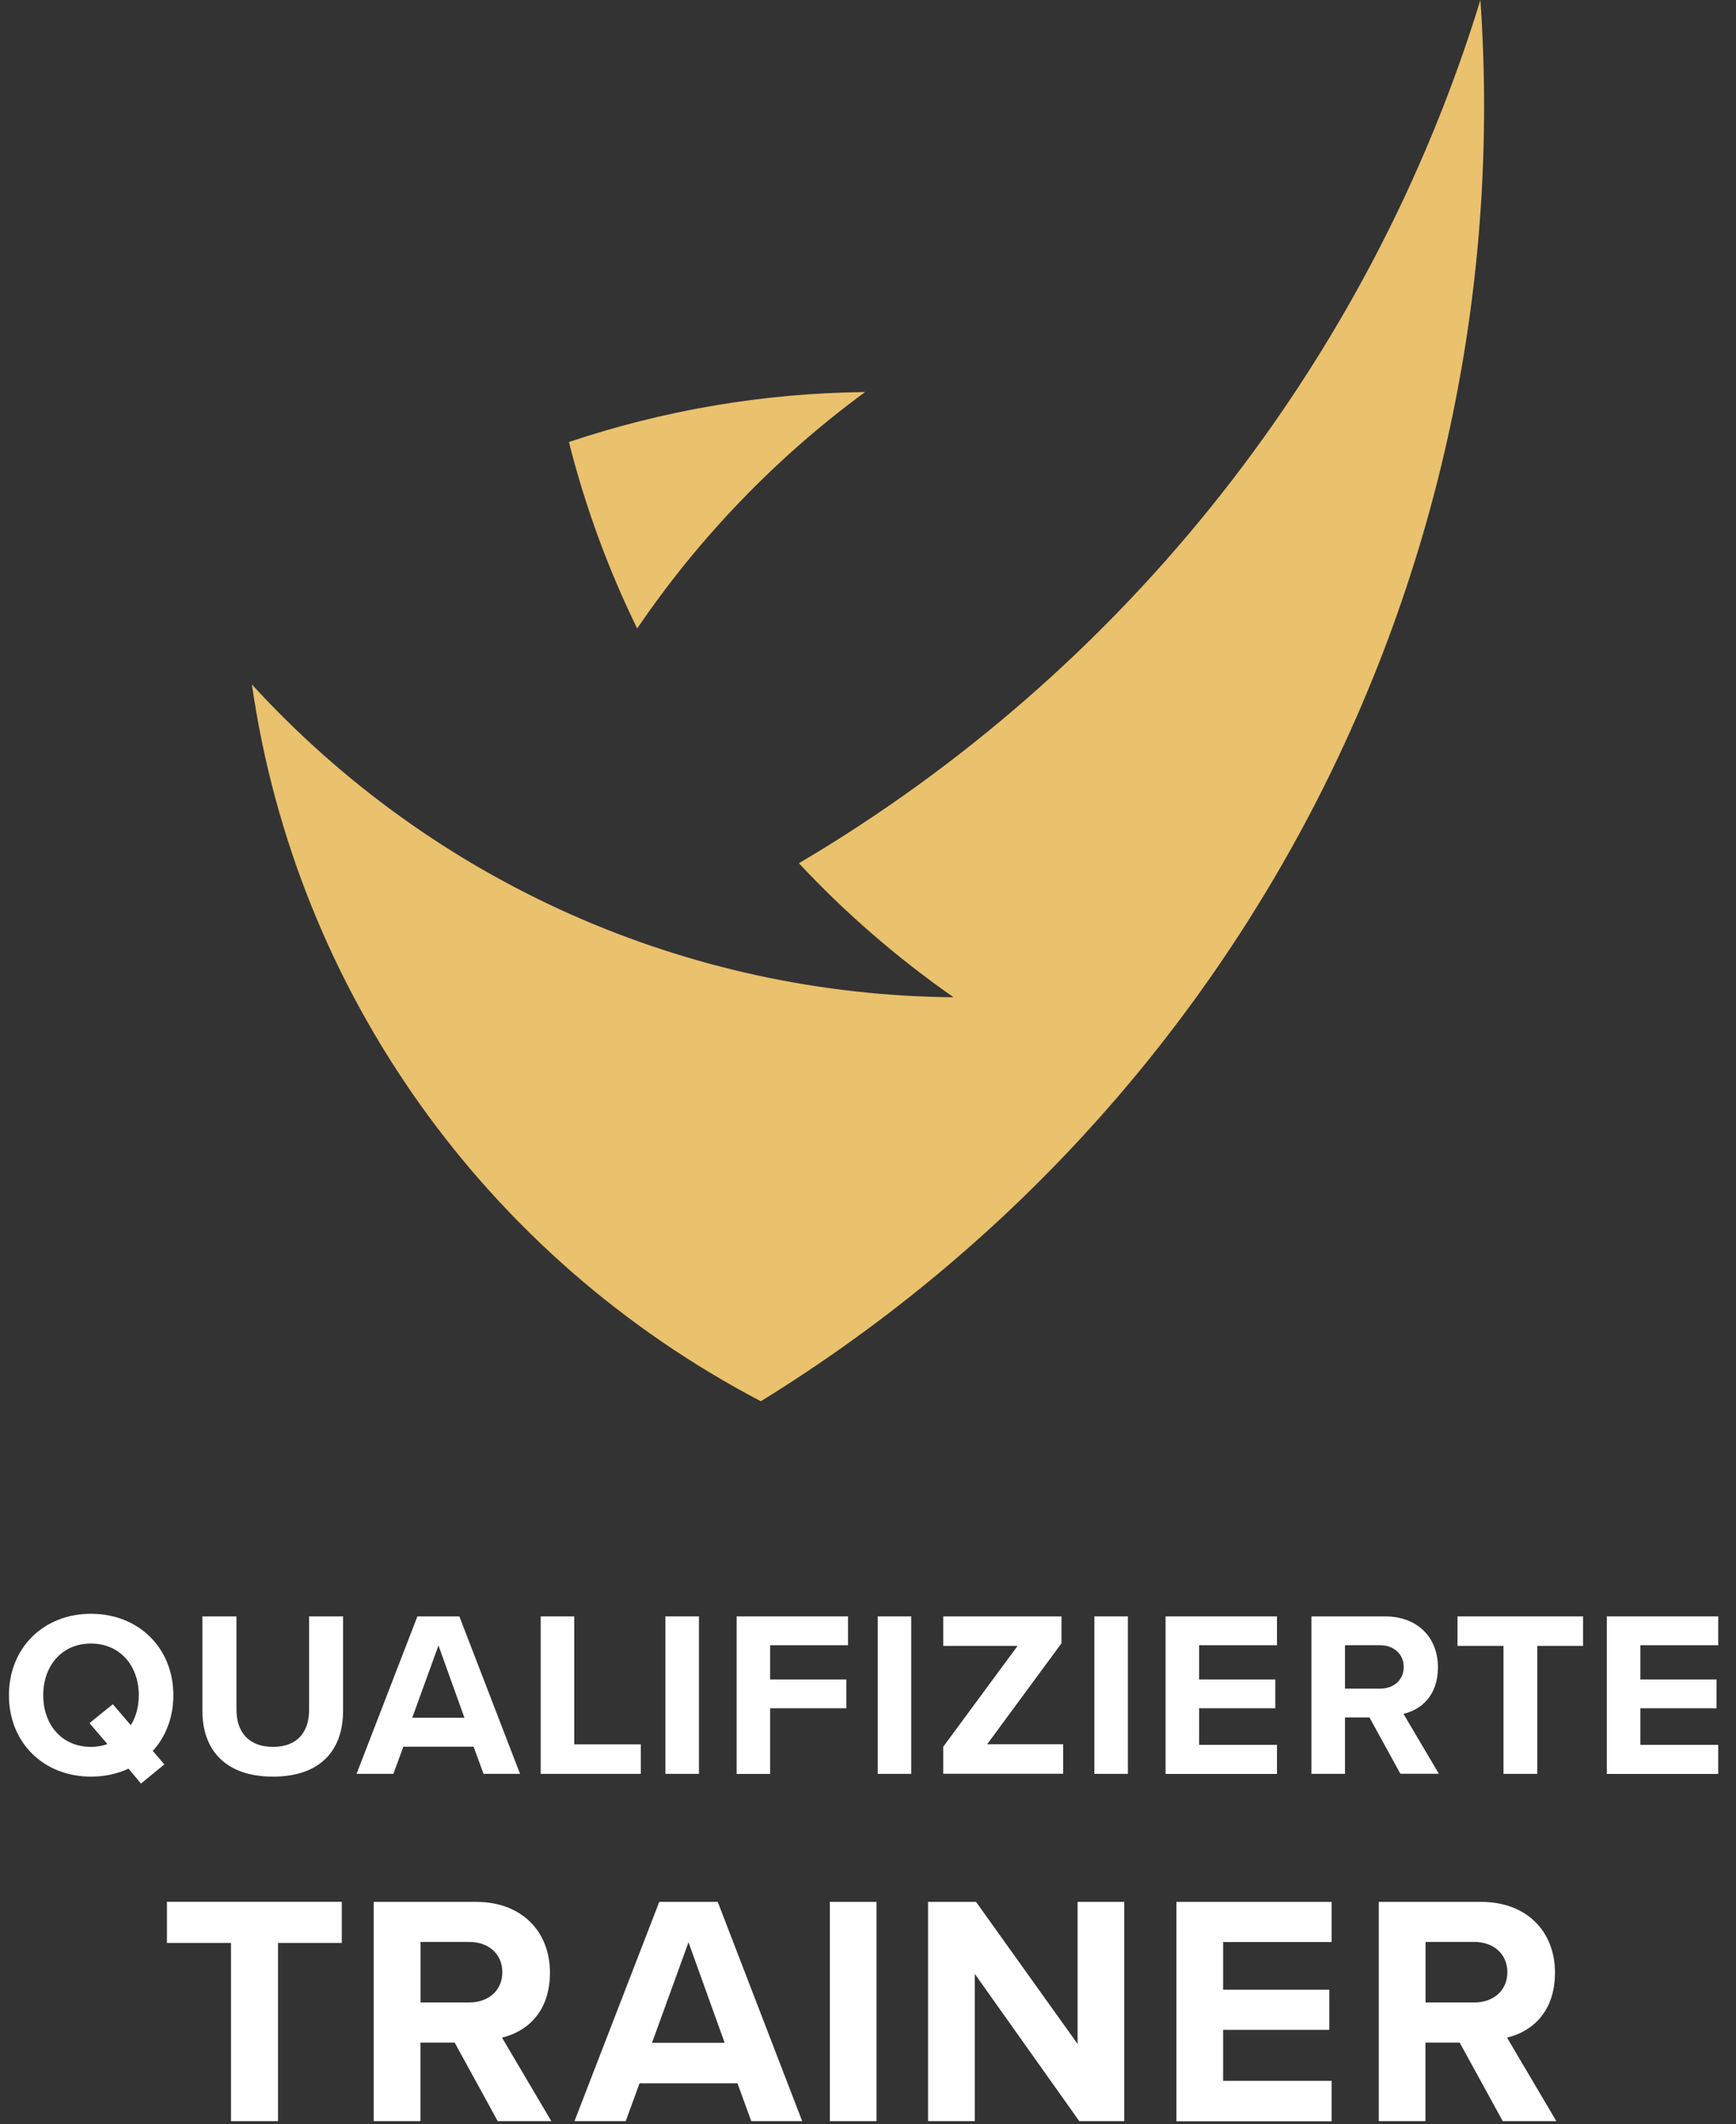
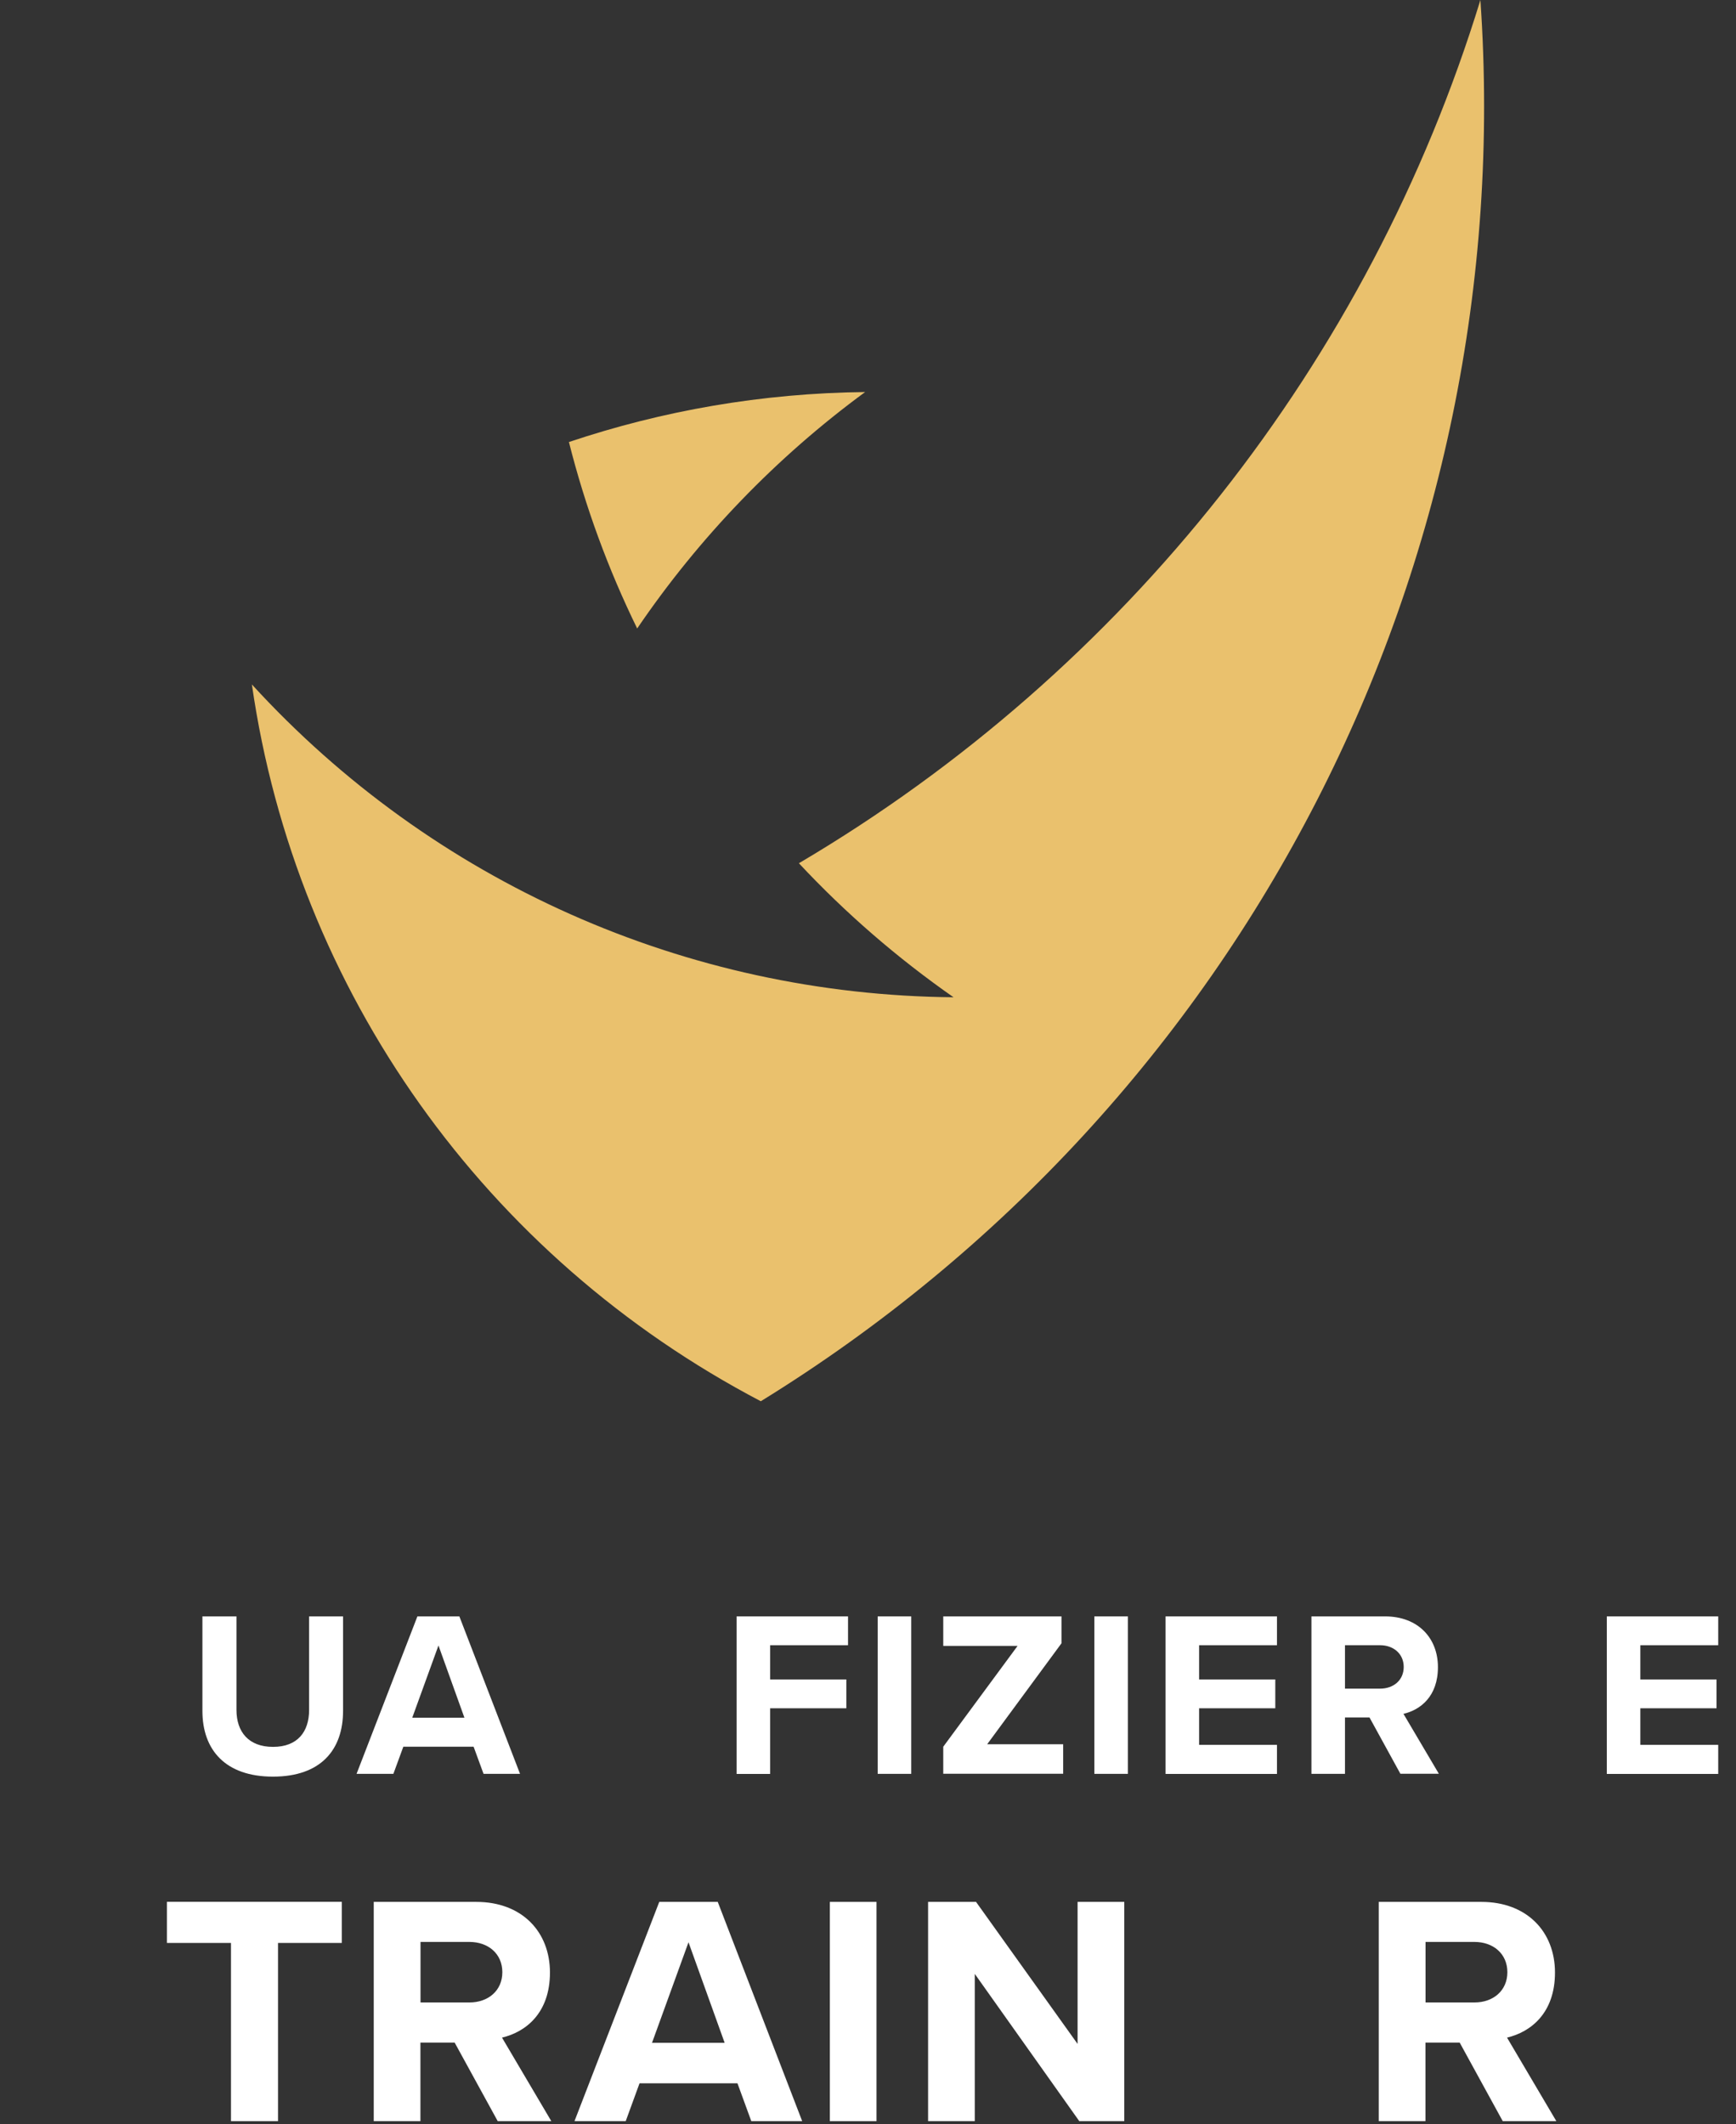
<svg xmlns="http://www.w3.org/2000/svg" id="trainer" viewBox="0 0 206 252">
  <rect x="0" y="0" width="206" height="252" fill="#333333" stroke="none" />
  <defs>
    <style>.primary-color{fill:#eac16d;}.white{fill:#fff;}</style>
  </defs>
  <path class="white" d="m27.41,251.64v-21.14h-7.6v-4.88h20.75v4.88h-7.57v21.14h-5.58Z" />
  <path class="white" d="m59.06,251.64l-5.11-9.32h-4.06v9.32h-5.54v-26.01h12.17c5.42,0,8.74,3.55,8.74,8.38s-2.89,7.06-5.69,7.72l5.85,9.91h-6.36Zm-3.35-21.26h-5.81v7.18h5.81c2.22,0,3.9-1.4,3.9-3.59s-1.68-3.59-3.9-3.59Z" />
  <path class="white" d="m89.15,251.64l-1.64-4.49h-11.62l-1.64,4.49h-6.08l10.06-26.01h6.94l10.02,26.01h-6.05Zm-7.45-21.22l-4.33,11.93h8.62l-4.29-11.93Z" />
  <path class="white" d="m98.47,251.64v-26.01h5.54v26.01h-5.54Z" />
  <path class="white" d="m128.07,251.64l-12.4-17.47v17.47h-5.54v-26.01h5.69l12.05,16.85v-16.85h5.54v26.01h-5.34Z" />
-   <path class="white" d="m139.6,251.64v-26.01h18.41v4.76h-12.87v5.66h12.6v4.76h-12.6v6.05h12.87v4.8h-18.41Z" />
  <path class="white" d="m178.32,251.64l-5.11-9.32h-4.06v9.32h-5.54v-26.01h12.17c5.42,0,8.74,3.55,8.74,8.38s-2.89,7.06-5.69,7.72l5.85,9.91h-6.36Zm-3.35-21.26h-5.81v7.18h5.81c2.22,0,3.9-1.4,3.9-3.59s-1.68-3.59-3.9-3.59Z" />
-   <path class="white" d="m18.13,207.72l1.37,1.6-2.77,2.27-1.48-1.77c-1.32.62-2.83.95-4.45.95-5.63,0-9.74-4.03-9.74-9.66s4.12-9.66,9.74-9.66,9.77,4.03,9.77,9.66c0,2.63-.9,4.93-2.44,6.61Zm-5.38-.81l-2.13-2.49,2.77-2.24,2.13,2.49c.62-.98.95-2.21.95-3.56,0-3.5-2.24-6.13-5.68-6.13s-5.66,2.63-5.66,6.13,2.21,6.13,5.66,6.13c.7,0,1.37-.11,1.96-.34Z" />
  <path class="white" d="m24.03,191.76h4.03v11.09c0,2.6,1.43,4.39,4.34,4.39s4.28-1.79,4.28-4.39v-11.09h4.03v11.2c0,4.65-2.66,7.81-8.32,7.81s-8.37-3.19-8.37-7.79v-11.23Z" />
  <path class="white" d="m57.38,210.44l-1.18-3.22h-8.34l-1.18,3.22h-4.37l7.22-18.68h4.98l7.2,18.68h-4.34Zm-5.35-15.23l-3.11,8.57h6.19l-3.08-8.57Z" />
-   <path class="white" d="m64.16,210.44v-18.68h3.98v15.18h7.9v3.5h-11.87Z" />
-   <path class="white" d="m78.96,210.44v-18.68h3.98v18.68h-3.98Z" />
  <path class="white" d="m87.41,210.44v-18.68h13.22v3.42h-9.24v4.06h9.04v3.42h-9.04v7.79h-3.98Z" />
  <path class="white" d="m104.15,210.44v-18.68h3.98v18.68h-3.98Z" />
  <path class="white" d="m111.93,210.44v-3.22l8.82-11.96h-8.82v-3.5h14.03v3.19l-8.82,11.98h9.02v3.5h-14.22Z" />
  <path class="white" d="m129.86,210.44v-18.68h3.98v18.68h-3.98Z" />
  <path class="white" d="m138.31,210.44v-18.68h13.22v3.42h-9.24v4.06h9.04v3.42h-9.04v4.34h9.24v3.45h-13.22Z" />
  <path class="white" d="m166.18,210.44l-3.67-6.69h-2.91v6.69h-3.98v-18.68h8.74c3.89,0,6.27,2.55,6.27,6.02s-2.07,5.07-4.09,5.54l4.2,7.11h-4.56Zm-2.41-15.26h-4.17v5.15h4.17c1.6,0,2.8-1.01,2.8-2.57s-1.21-2.58-2.8-2.58Z" />
-   <path class="white" d="m178.41,210.44v-15.18h-5.46v-3.5h14.9v3.5h-5.43v15.18h-4Z" />
  <path class="white" d="m190.67,210.44v-18.68h13.22v3.42h-9.24v4.06h9.04v3.42h-9.04v4.34h9.24v3.45h-13.22Z" />
  <path class="primary-color" d="m90.29,166.23C147.71,130.85,180.32,67.04,175.67,0c-13.16,42.9-42.09,79.53-80.87,102.41,5.53,5.92,11.69,11.25,18.35,15.9-31.7-.28-61.77-13.62-83.26-37.11,5.24,36.43,27.74,67.94,60.4,85.04m12.37-119.73c-12.28.13-24.09,2.22-35.15,5.93,1.95,7.72,4.67,15.11,8.1,22.12,7.36-10.82,16.52-20.32,27.05-28.05" />
</svg>